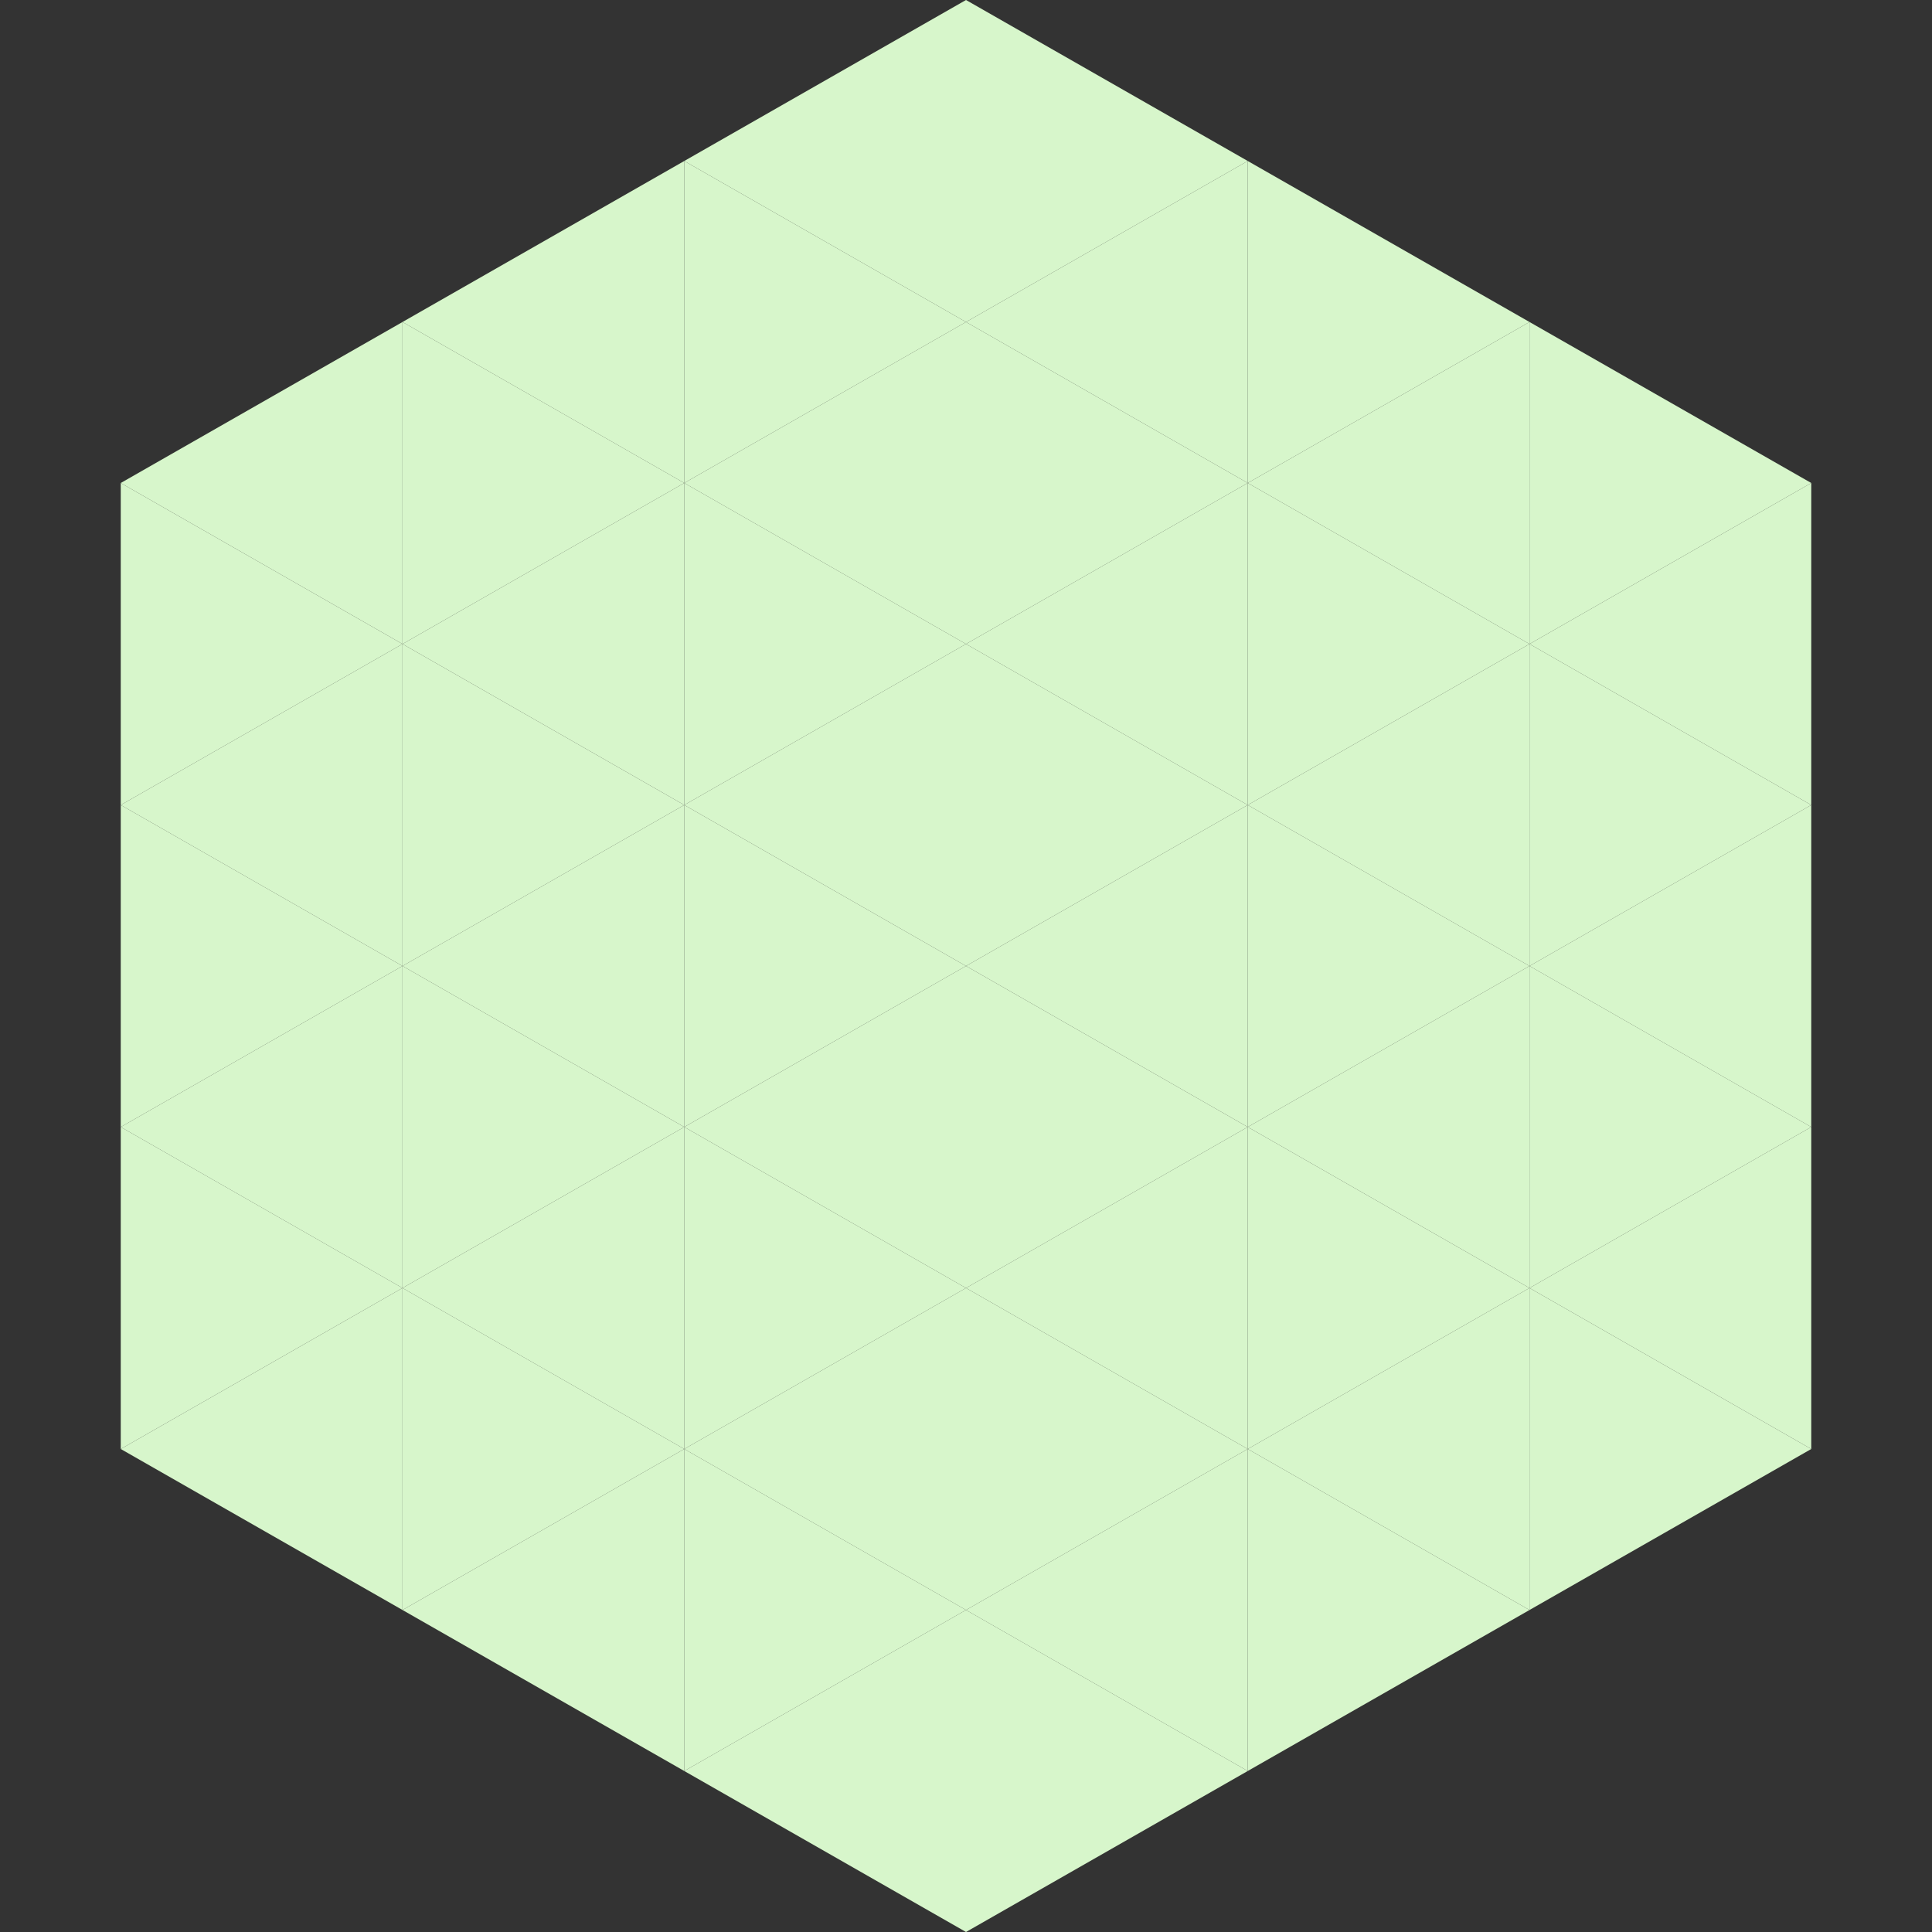
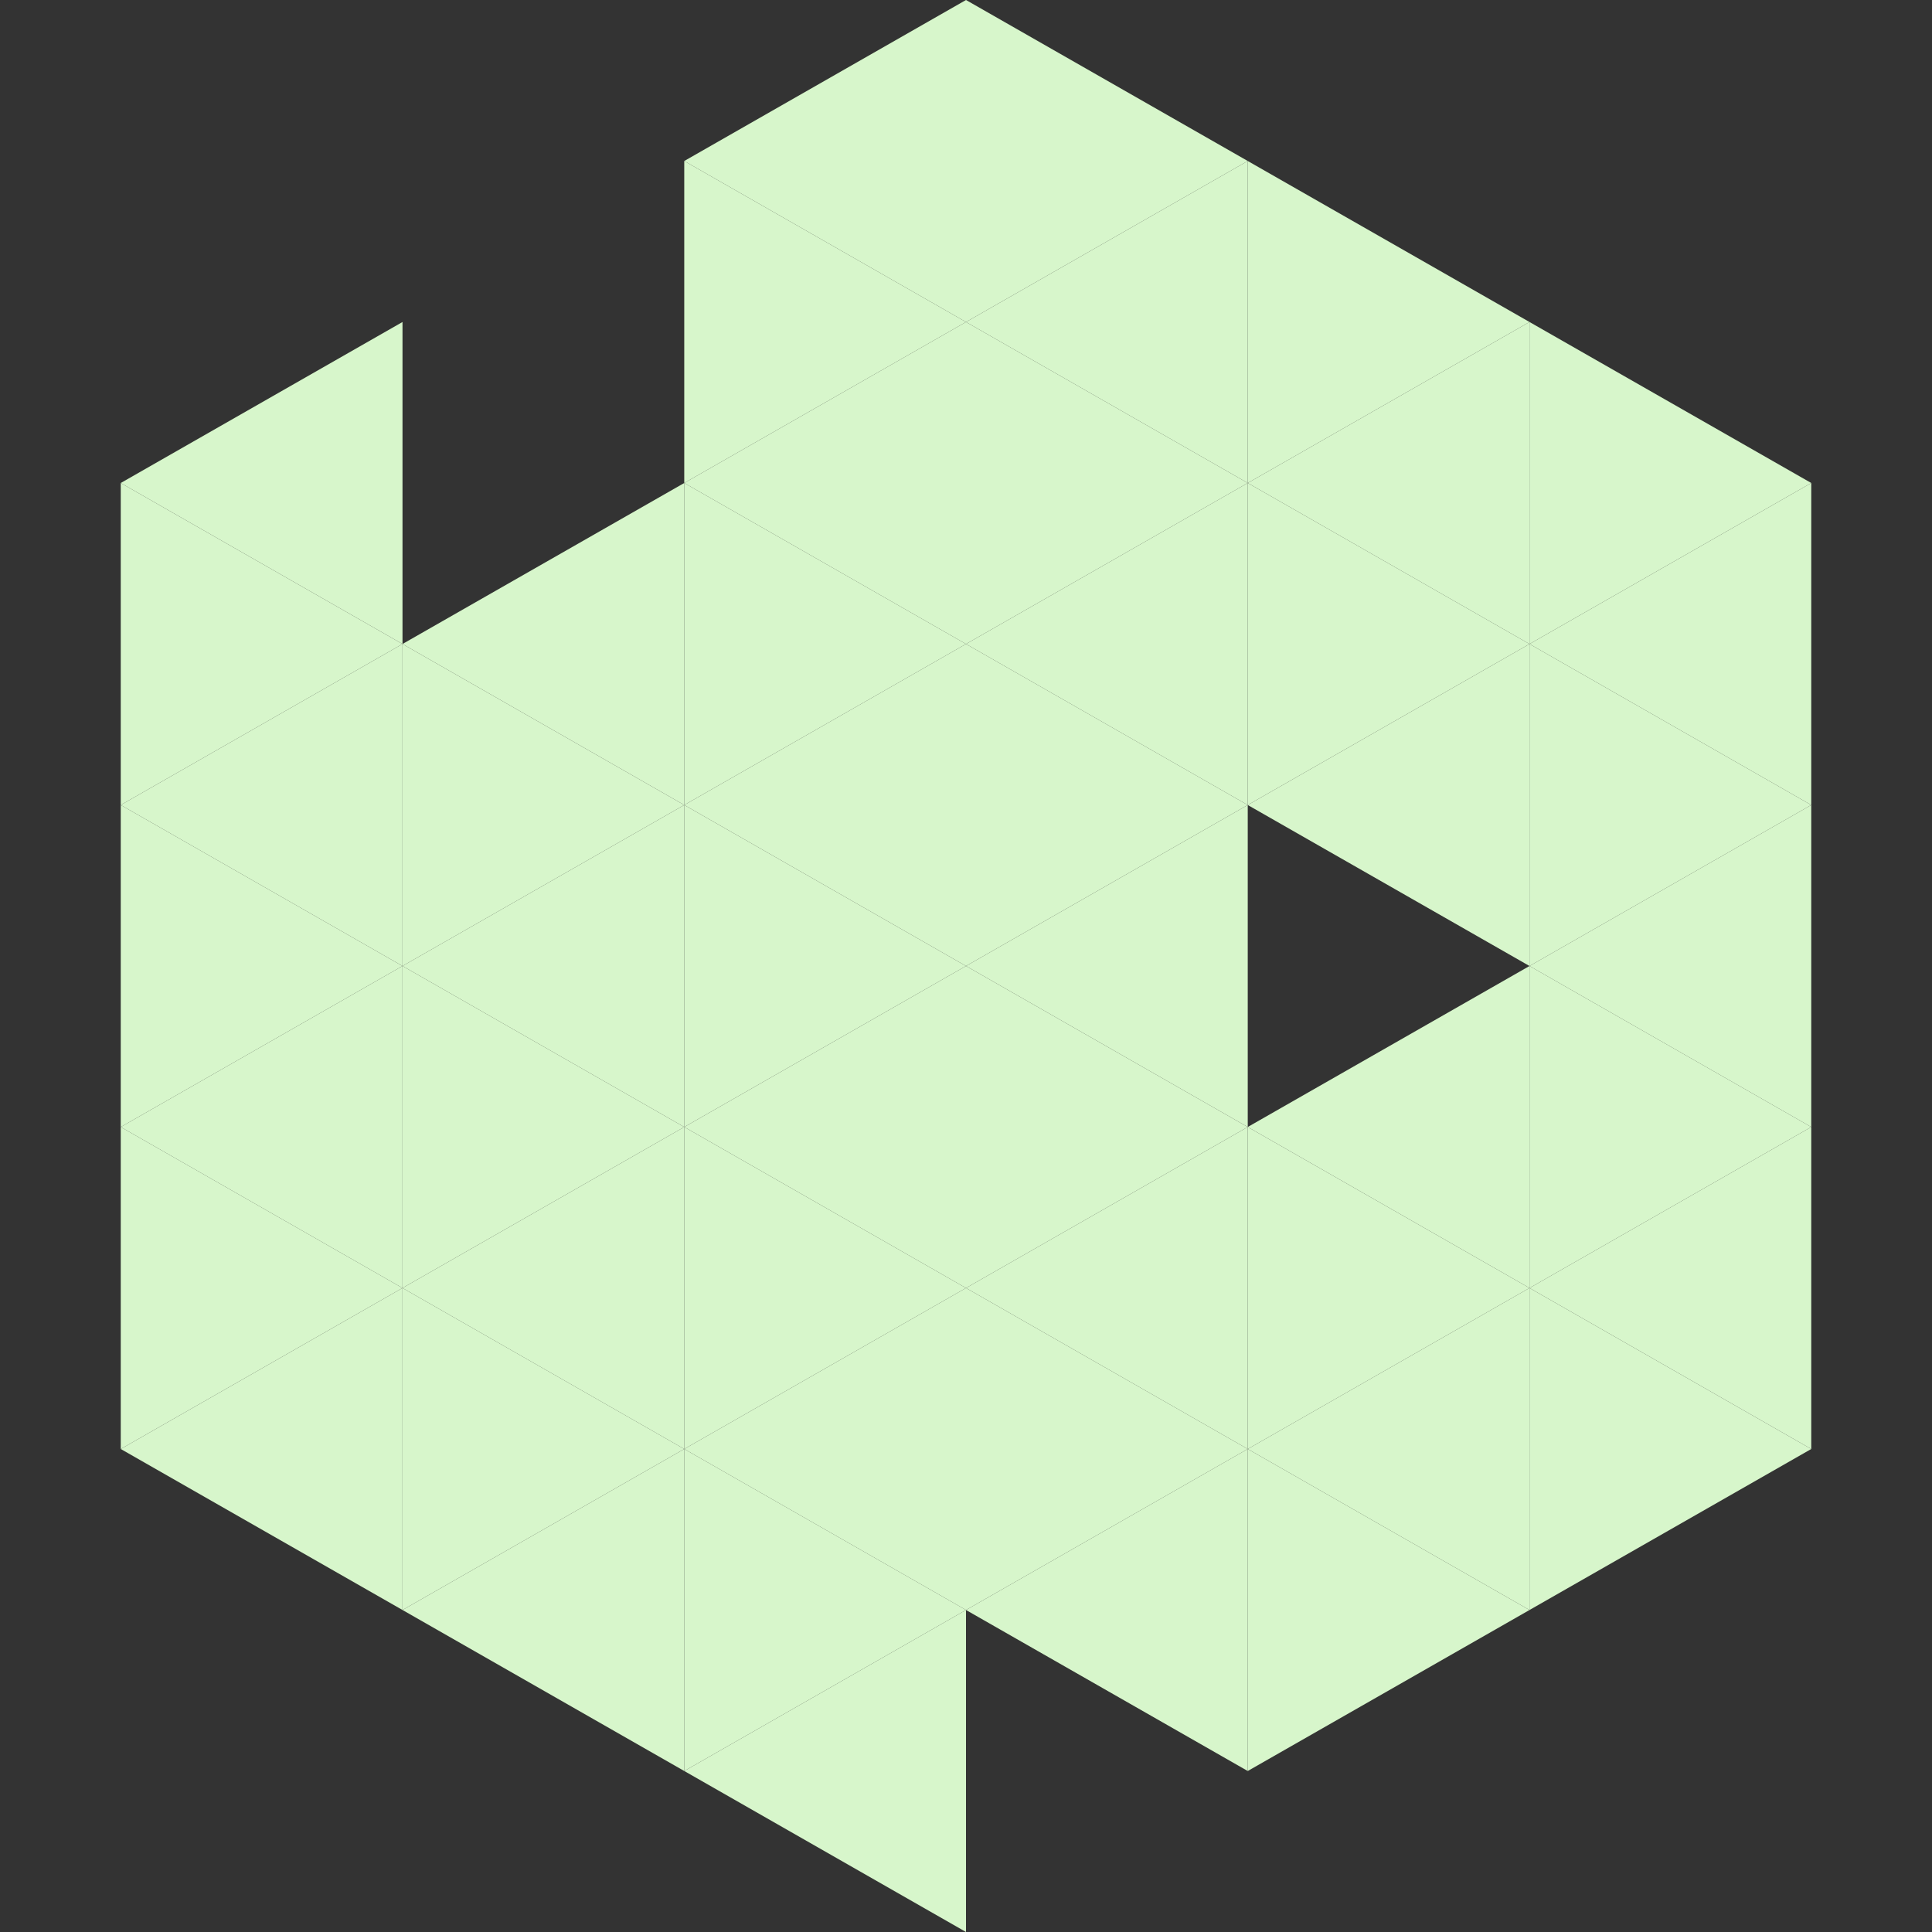
<svg xmlns="http://www.w3.org/2000/svg" width="240" height="240">
  <rect width="100%" height="100%" fill="#333333" stroke="none" />
  <polygon points="50,40 15,60 50,80" style="fill:rgb(215,246,203)" />
  <polygon points="190,40 225,60 190,80" style="fill:rgb(215,246,203)" />
  <polygon points="15,60 50,80 15,100" style="fill:rgb(215,246,203)" />
  <polygon points="225,60 190,80 225,100" style="fill:rgb(215,246,203)" />
  <polygon points="50,80 15,100 50,120" style="fill:rgb(215,246,203)" />
  <polygon points="190,80 225,100 190,120" style="fill:rgb(215,246,203)" />
  <polygon points="15,100 50,120 15,140" style="fill:rgb(215,246,203)" />
  <polygon points="225,100 190,120 225,140" style="fill:rgb(215,246,203)" />
  <polygon points="50,120 15,140 50,160" style="fill:rgb(215,246,203)" />
  <polygon points="190,120 225,140 190,160" style="fill:rgb(215,246,203)" />
  <polygon points="15,140 50,160 15,180" style="fill:rgb(215,246,203)" />
  <polygon points="225,140 190,160 225,180" style="fill:rgb(215,246,203)" />
  <polygon points="50,160 15,180 50,200" style="fill:rgb(215,246,203)" />
  <polygon points="190,160 225,180 190,200" style="fill:rgb(215,246,203)" />
  <polygon points="15,180 50,200 15,220" style="fill:rgb(255,255,255); fill-opacity:0" />
  <polygon points="225,180 190,200 225,220" style="fill:rgb(255,255,255); fill-opacity:0" />
  <polygon points="50,0 85,20 50,40" style="fill:rgb(255,255,255); fill-opacity:0" />
  <polygon points="190,0 155,20 190,40" style="fill:rgb(255,255,255); fill-opacity:0" />
-   <polygon points="85,20 50,40 85,60" style="fill:rgb(215,246,203)" />
  <polygon points="155,20 190,40 155,60" style="fill:rgb(215,246,203)" />
-   <polygon points="50,40 85,60 50,80" style="fill:rgb(215,246,203)" />
  <polygon points="190,40 155,60 190,80" style="fill:rgb(215,246,203)" />
  <polygon points="85,60 50,80 85,100" style="fill:rgb(215,246,203)" />
  <polygon points="155,60 190,80 155,100" style="fill:rgb(215,246,203)" />
  <polygon points="50,80 85,100 50,120" style="fill:rgb(215,246,203)" />
  <polygon points="190,80 155,100 190,120" style="fill:rgb(215,246,203)" />
  <polygon points="85,100 50,120 85,140" style="fill:rgb(215,246,203)" />
-   <polygon points="155,100 190,120 155,140" style="fill:rgb(215,246,203)" />
  <polygon points="50,120 85,140 50,160" style="fill:rgb(215,246,203)" />
  <polygon points="190,120 155,140 190,160" style="fill:rgb(215,246,203)" />
  <polygon points="85,140 50,160 85,180" style="fill:rgb(215,246,203)" />
  <polygon points="155,140 190,160 155,180" style="fill:rgb(215,246,203)" />
  <polygon points="50,160 85,180 50,200" style="fill:rgb(215,246,203)" />
  <polygon points="190,160 155,180 190,200" style="fill:rgb(215,246,203)" />
  <polygon points="85,180 50,200 85,220" style="fill:rgb(215,246,203)" />
  <polygon points="155,180 190,200 155,220" style="fill:rgb(215,246,203)" />
  <polygon points="120,0 85,20 120,40" style="fill:rgb(215,246,203)" />
  <polygon points="120,0 155,20 120,40" style="fill:rgb(215,246,203)" />
  <polygon points="85,20 120,40 85,60" style="fill:rgb(215,246,203)" />
  <polygon points="155,20 120,40 155,60" style="fill:rgb(215,246,203)" />
  <polygon points="120,40 85,60 120,80" style="fill:rgb(215,246,203)" />
  <polygon points="120,40 155,60 120,80" style="fill:rgb(215,246,203)" />
  <polygon points="85,60 120,80 85,100" style="fill:rgb(215,246,203)" />
  <polygon points="155,60 120,80 155,100" style="fill:rgb(215,246,203)" />
  <polygon points="120,80 85,100 120,120" style="fill:rgb(215,246,203)" />
  <polygon points="120,80 155,100 120,120" style="fill:rgb(215,246,203)" />
  <polygon points="85,100 120,120 85,140" style="fill:rgb(215,246,203)" />
  <polygon points="155,100 120,120 155,140" style="fill:rgb(215,246,203)" />
  <polygon points="120,120 85,140 120,160" style="fill:rgb(215,246,203)" />
  <polygon points="120,120 155,140 120,160" style="fill:rgb(215,246,203)" />
  <polygon points="85,140 120,160 85,180" style="fill:rgb(215,246,203)" />
  <polygon points="155,140 120,160 155,180" style="fill:rgb(215,246,203)" />
  <polygon points="120,160 85,180 120,200" style="fill:rgb(215,246,203)" />
  <polygon points="120,160 155,180 120,200" style="fill:rgb(215,246,203)" />
  <polygon points="85,180 120,200 85,220" style="fill:rgb(215,246,203)" />
  <polygon points="155,180 120,200 155,220" style="fill:rgb(215,246,203)" />
  <polygon points="120,200 85,220 120,240" style="fill:rgb(215,246,203)" />
-   <polygon points="120,200 155,220 120,240" style="fill:rgb(215,246,203)" />
  <polygon points="85,220 120,240 85,260" style="fill:rgb(255,255,255); fill-opacity:0" />
  <polygon points="155,220 120,240 155,260" style="fill:rgb(255,255,255); fill-opacity:0" />
</svg>